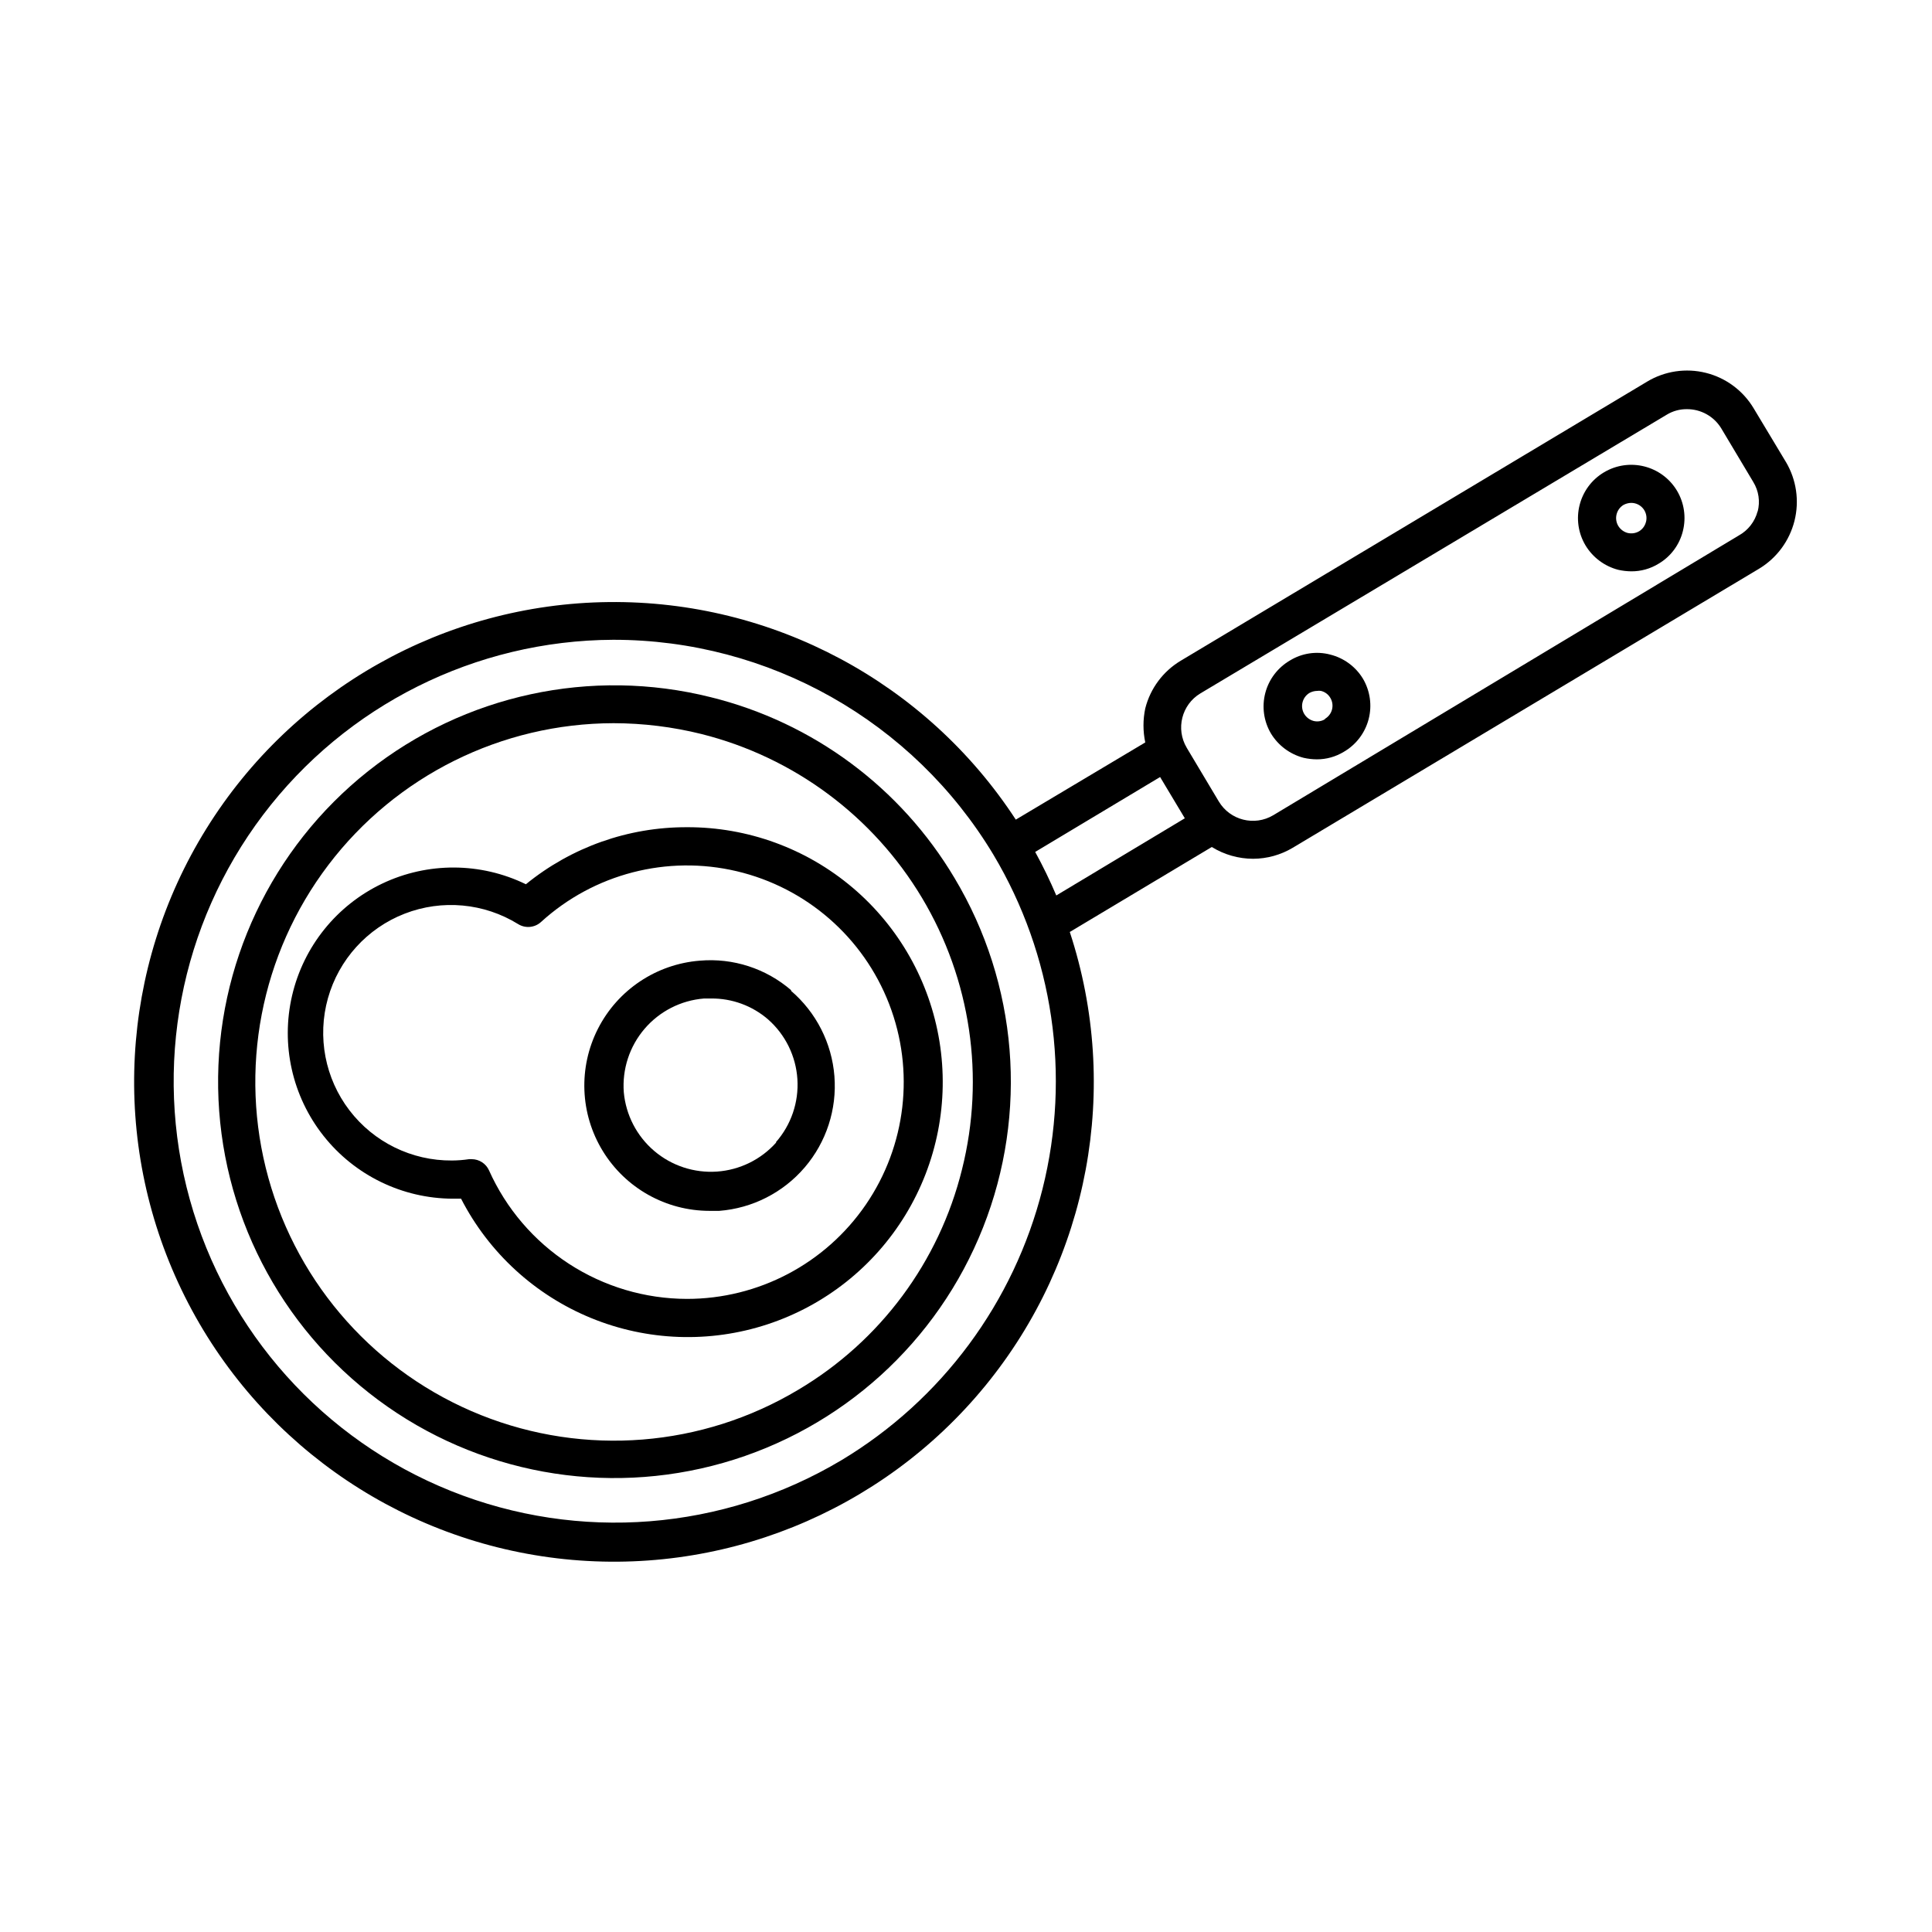
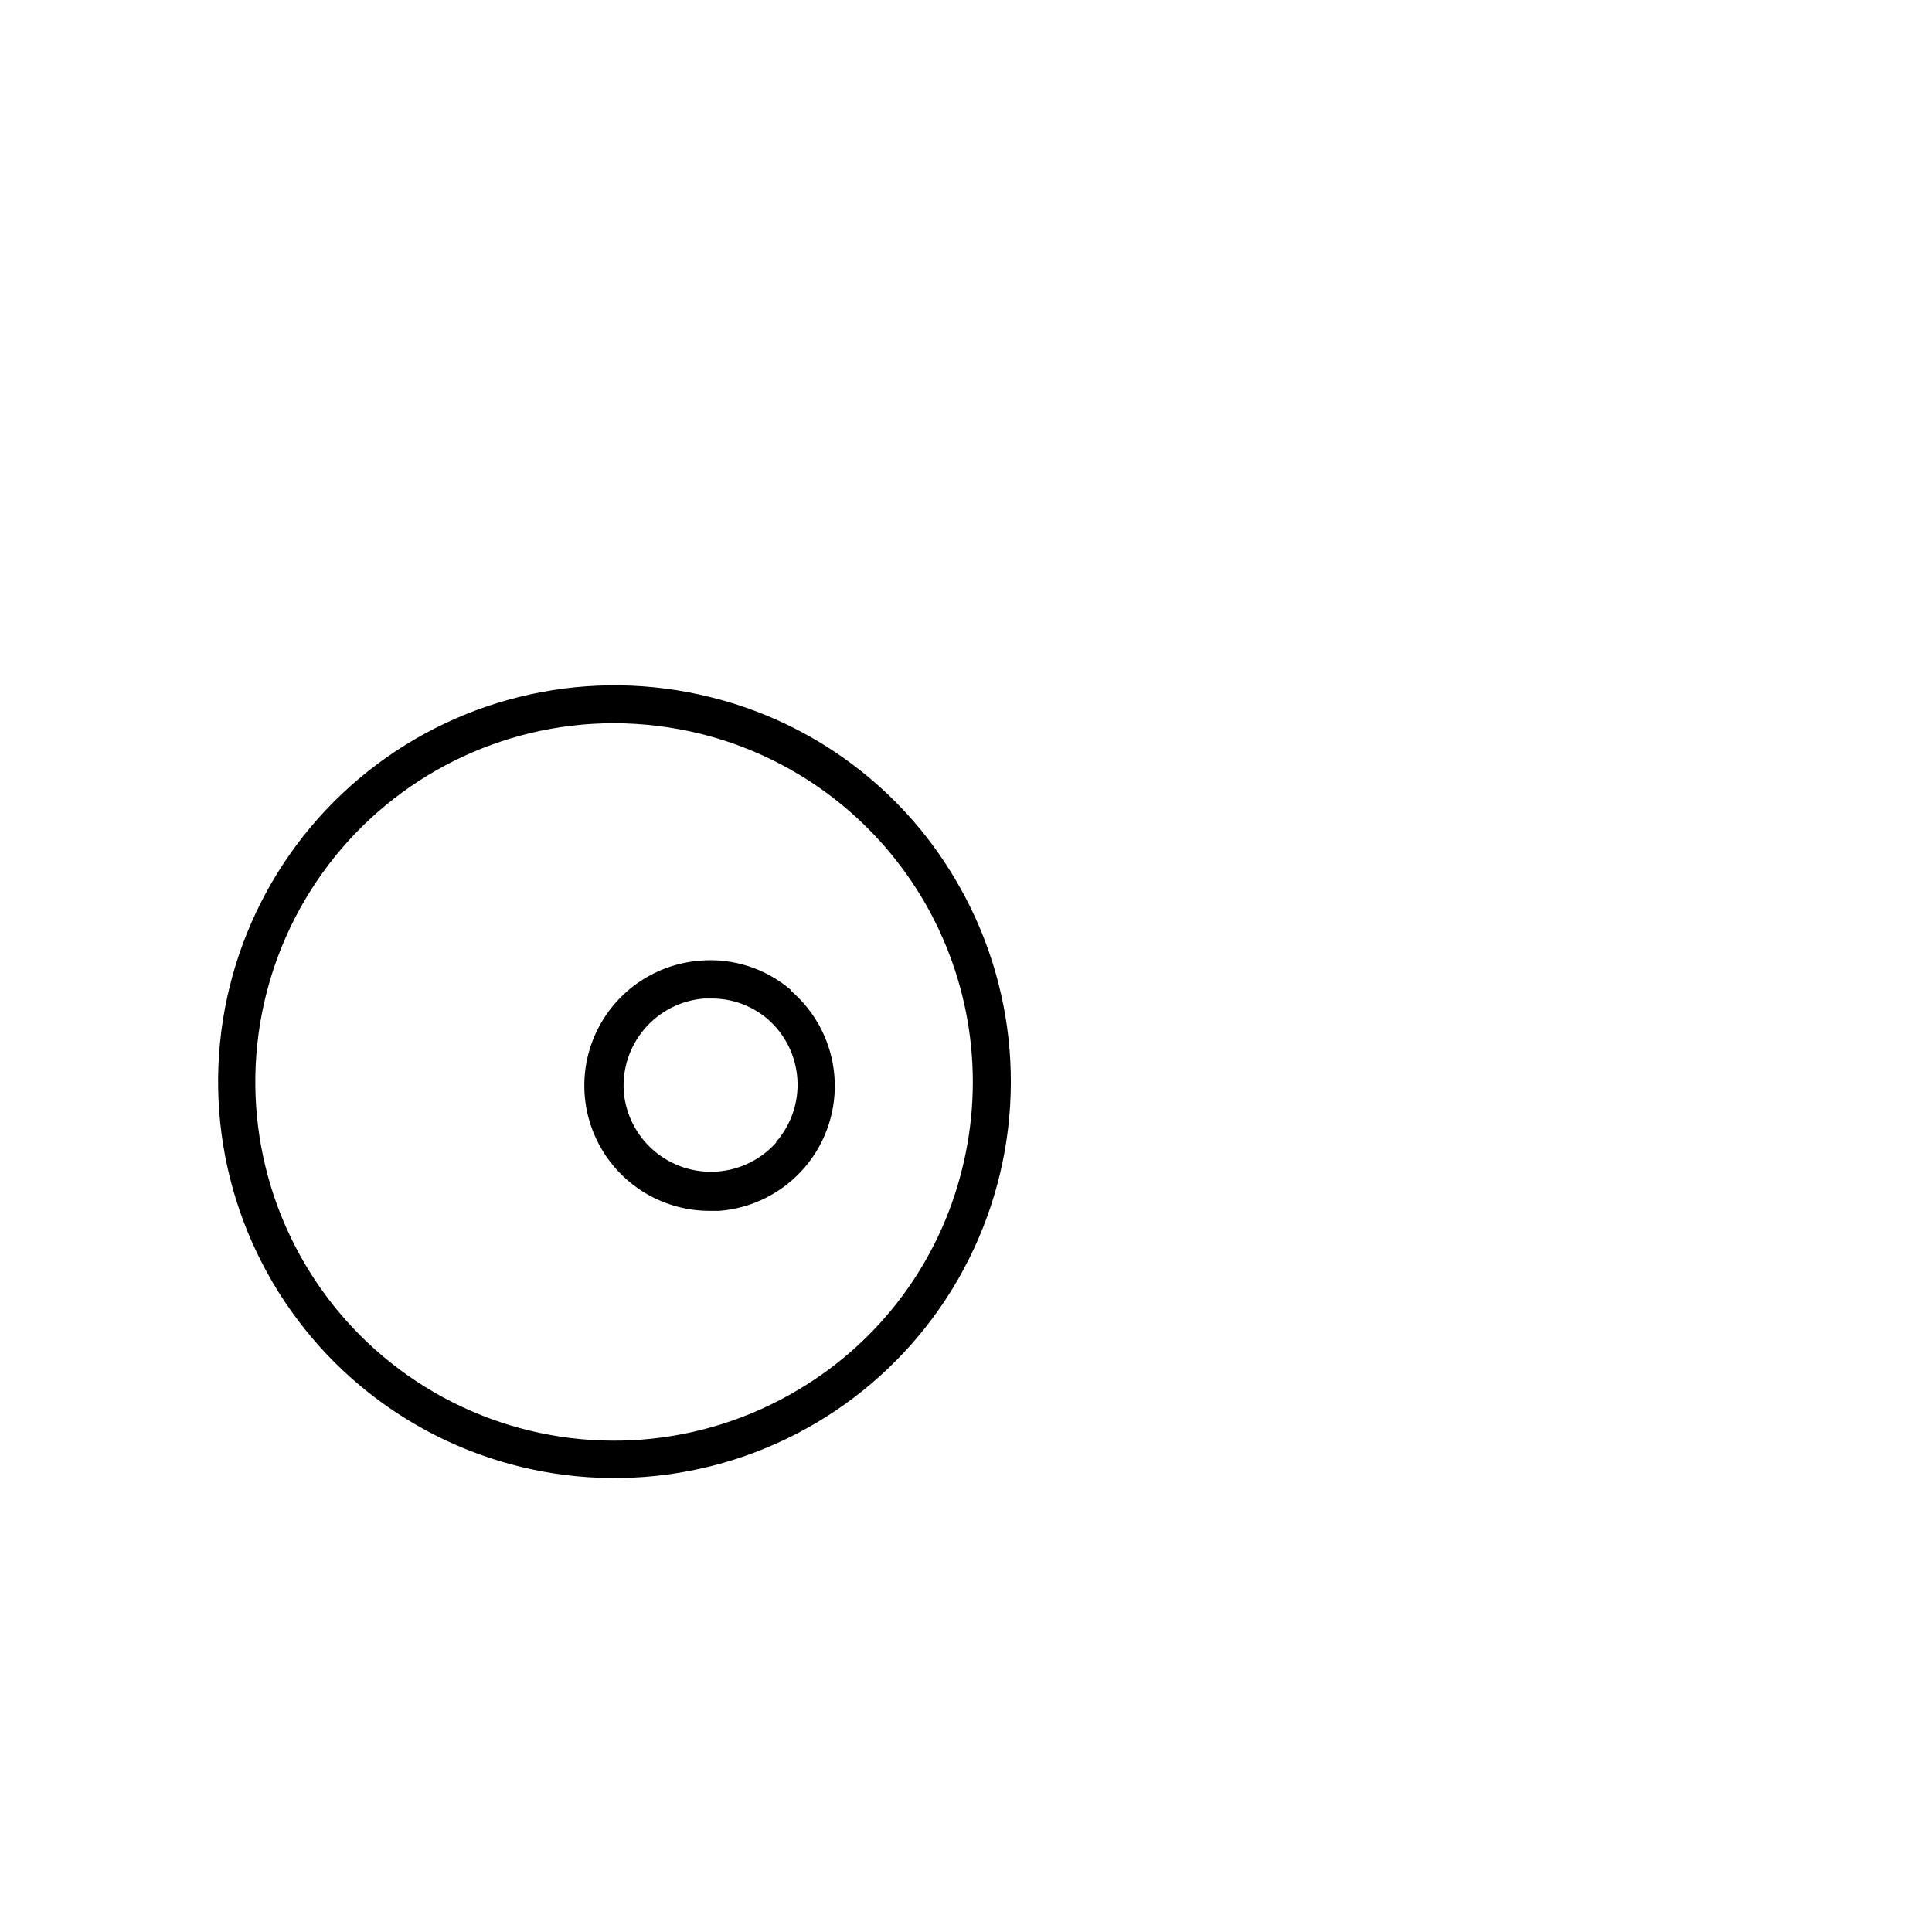
<svg xmlns="http://www.w3.org/2000/svg" fill="#000000" width="800px" height="800px" version="1.1" viewBox="144 144 512 512">
  <g>
    <path d="m332.34 328.76c-31.672-7.93-65.234-0.676-90.809 19.625-25.57 20.301-40.25 51.34-39.719 83.988 0.531 32.645 16.215 63.188 42.434 82.645 26.223 19.457 60 25.613 91.398 16.66 31.402-8.953 56.852-32 68.867-62.359 12.02-30.359 9.234-64.578-7.531-92.598-14.258-23.996-37.539-41.273-64.641-47.961zm66.605 125.14c-6.055 24.488-21.684 45.523-43.379 58.391-25.461 15.246-56.582 17.727-84.137 6.707-27.555-11.02-48.383-34.277-56.312-62.875-7.93-28.598-2.047-59.258 15.898-82.891 17.949-23.637 45.902-37.535 75.582-37.578 7.863 0.012 15.695 0.977 23.324 2.875 24.453 6.144 45.461 21.754 58.406 43.391 12.941 21.637 16.762 47.527 10.617 71.98z" />
-     <path d="m326.04 363.22c-15.543-0.051-30.625 5.293-42.672 15.117-12.008-5.852-26.027-5.914-38.086-0.172-12.059 5.742-20.848 16.664-23.875 29.672-3.027 13.008 0.035 26.688 8.32 37.164 8.281 10.477 20.887 16.609 34.242 16.664h2.219c7.352 14.309 19.57 25.523 34.453 31.625 14.883 6.106 31.457 6.695 46.738 1.672 15.281-5.023 28.27-15.336 36.625-29.082 8.355-13.746 11.535-30.02 8.965-45.902-2.574-15.879-10.727-30.316-22.996-40.723-12.27-10.406-27.848-16.09-43.934-16.035zm0 125c-11.094-0.02-21.945-3.246-31.25-9.289-9.305-6.043-16.664-14.641-21.195-24.77-0.812-1.805-2.606-2.965-4.586-2.969h-0.707c-1.5 0.227-3.016 0.344-4.531 0.352-10.645 0.082-20.707-4.844-27.168-13.301-6.465-8.457-8.57-19.461-5.695-29.707 2.879-10.246 10.406-18.543 20.324-22.402 9.922-3.856 21.078-2.824 30.121 2.785 1.922 1.172 4.391 0.926 6.047-0.605 14.008-12.754 33.406-17.777 51.848-13.43 18.438 4.352 33.547 17.512 40.383 35.184 6.832 17.668 4.516 37.574-6.199 53.199-10.715 15.625-28.445 24.961-47.391 24.953z" />
    <path d="m353.7 406.45c-6.684-5.789-15.426-8.625-24.234-7.863-11.516 0.902-21.738 7.723-26.988 18.012-5.25 10.293-4.773 22.57 1.258 32.422 6.027 9.855 16.746 15.863 28.301 15.871h2.57c8.781-0.684 16.93-4.828 22.656-11.523 5.723-6.691 8.555-15.387 7.867-24.168s-4.836-16.93-11.531-22.652zm-3.981 40.305c-4.027 4.531-9.668 7.305-15.719 7.727-6.047 0.418-12.02-1.547-16.633-5.477-4.617-3.934-7.508-9.516-8.055-15.551-0.457-6.109 1.52-12.152 5.504-16.809s9.648-7.543 15.758-8.031h1.863c5.547-0.059 10.922 1.914 15.113 5.543 4.586 4.043 7.383 9.742 7.769 15.844 0.387 6.106-1.664 12.109-5.703 16.703z" />
-     <path d="m617.29 266.44-8.566-14.258c-2.805-4.676-7.352-8.051-12.645-9.371-5.293-1.324-10.891-0.488-15.57 2.32l-123.58 73.957c-4.695 2.801-8.082 7.348-9.422 12.645-0.629 2.977-0.629 6.047 0 9.02l-34.309 20.457c-23.754-36.398-64.453-58.145-107.91-57.656-43.461 0.484-83.664 23.137-106.6 60.059-22.934 36.918-25.418 82.996-6.594 122.17s56.355 66.02 99.512 71.184c43.156 5.164 85.957-12.074 113.49-45.703 27.535-33.629 35.984-78.992 22.41-120.28l37.633-22.52c3.285 2.031 7.07 3.113 10.934 3.121 3.707-0.008 7.344-1.02 10.527-2.922l123.59-73.957c4.672-2.824 8.035-7.379 9.367-12.672 1.328-5.293 0.516-10.895-2.262-15.594zm-250.34 264.55c-31.32 18.688-69.566 21.699-103.42 8.145-33.859-13.559-59.461-42.129-69.23-77.266-9.77-35.141-2.59-72.824 19.41-101.91 22.004-29.086 56.312-46.246 92.785-46.41 41.254-0.039 79.504 21.574 100.76 56.934 15.898 26.641 20.582 58.496 13.027 88.586-7.559 30.09-26.734 55.957-53.332 71.926zm51.387-161.22 33.102-19.852 6.551 10.934-34.059 20.453v0.004c-1.672-3.938-3.535-7.789-5.594-11.539zm191.45-90.281c-0.719 2.75-2.543 5.082-5.039 6.449l-123.33 74.109c-4.984 2.965-11.422 1.34-14.41-3.629l-8.516-14.258h0.004c-2.965-4.981-1.344-11.422 3.625-14.406l123.59-73.859c1.609-0.977 3.457-1.484 5.34-1.461 3.695-0.02 7.133 1.891 9.07 5.039l8.516 14.258h-0.004c1.449 2.348 1.867 5.191 1.16 7.859z" />
-     <path d="m505.2 323.87c-1.93-3.191-5.047-5.492-8.668-6.398-3.621-0.961-7.484-0.395-10.68 1.562-3.238 1.895-5.594 4.996-6.539 8.629-0.945 3.629-0.406 7.488 1.5 10.719 1.941 3.195 5.047 5.508 8.668 6.449 1.141 0.258 2.305 0.395 3.477 0.402 2.539 0.012 5.035-0.688 7.203-2.016 3.238-1.891 5.594-4.996 6.539-8.625 0.945-3.633 0.402-7.488-1.5-10.723zm-10.078 10.73v0.004c-0.906 0.551-1.996 0.715-3.023 0.453-1.031-0.285-1.914-0.949-2.469-1.863-1.129-1.91-0.523-4.375 1.363-5.543 0.629-0.352 1.34-0.543 2.062-0.555 0.336-0.051 0.676-0.051 1.008 0 1.035 0.246 1.926 0.898 2.469 1.812 0.57 0.926 0.738 2.043 0.473 3.094-0.266 1.055-0.945 1.953-1.883 2.5z" />
-     <path d="m588.42 274.05c-4.004-6.691-12.68-8.871-19.371-4.863-6.691 4.008-8.867 12.68-4.859 19.371 1.938 3.195 5.047 5.512 8.664 6.449 1.141 0.258 2.305 0.395 3.477 0.402 2.543 0.012 5.039-0.684 7.203-2.016 3.231-1.898 5.555-5.023 6.449-8.664 0.91-3.625 0.352-7.465-1.562-10.68zm-8.211 8.211c-0.242 1.047-0.898 1.957-1.812 2.519-0.926 0.547-2.031 0.707-3.074 0.453-1.031-0.281-1.914-0.949-2.469-1.863-1.129-1.91-0.523-4.371 1.359-5.543 0.633-0.352 1.344-0.543 2.066-0.555 1.25-0.008 2.438 0.566 3.207 1.551 0.77 0.988 1.035 2.277 0.723 3.488z" />
  </g>
</svg>